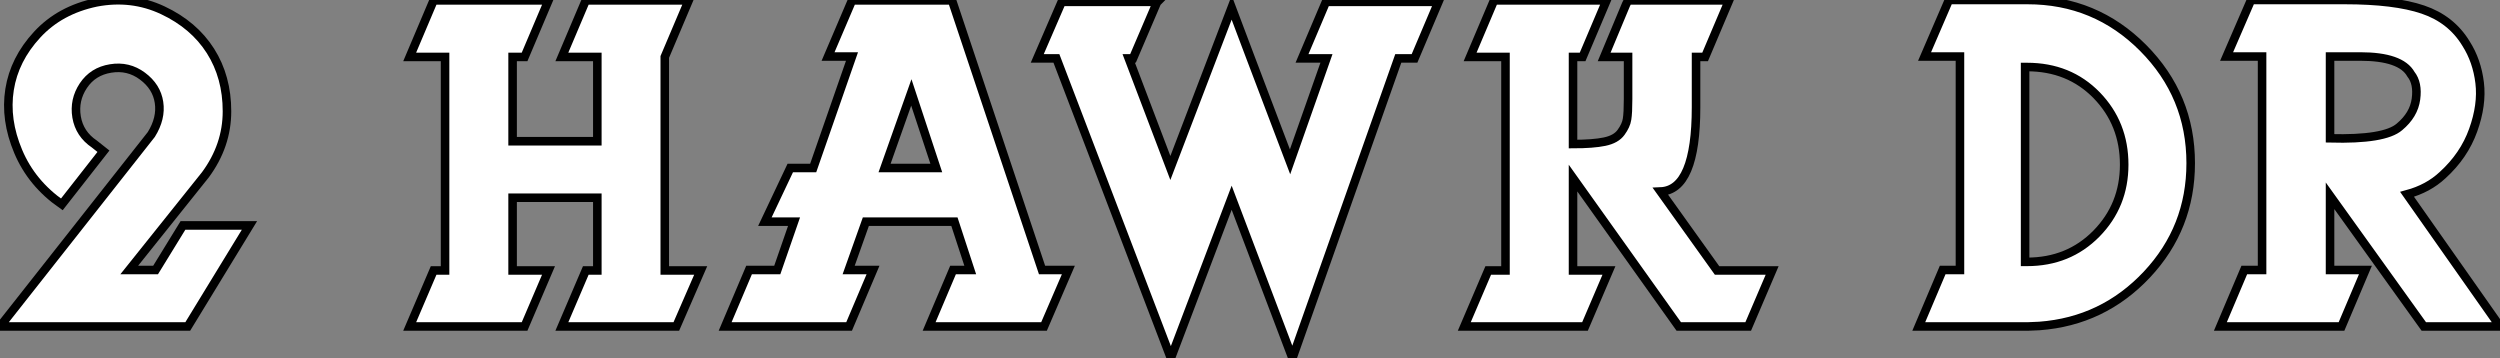
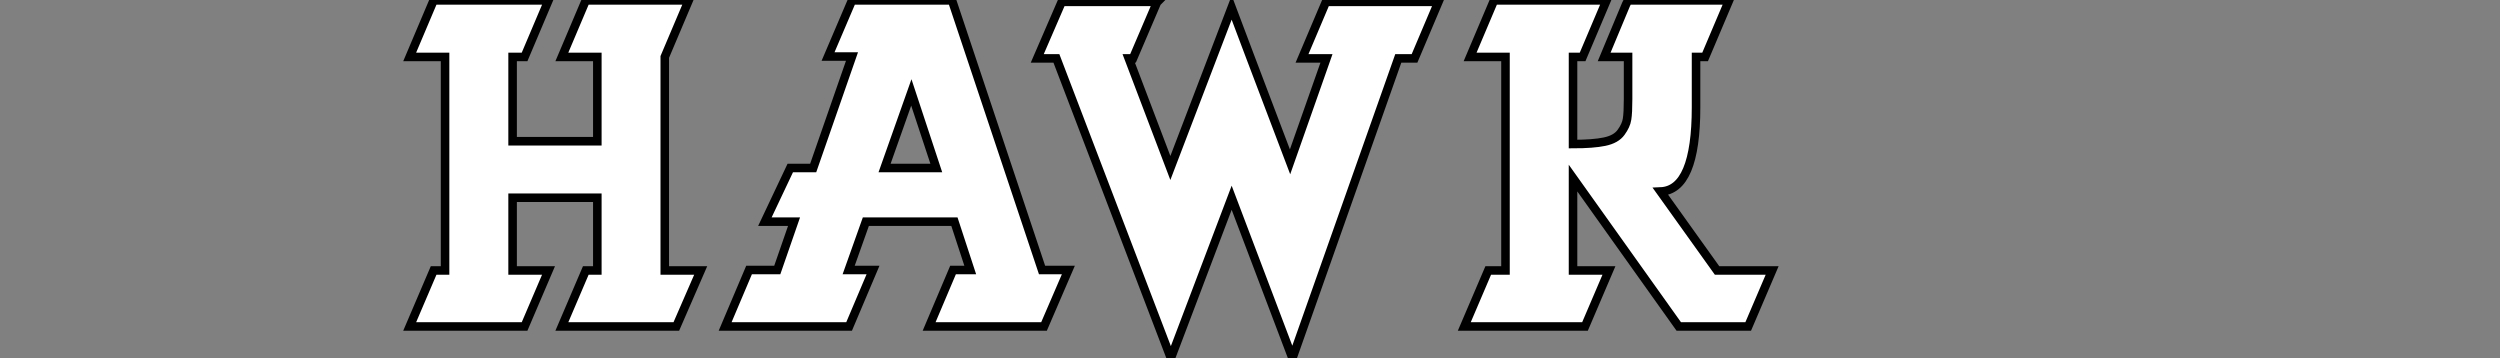
<svg xmlns="http://www.w3.org/2000/svg" viewBox="1.9 -38.19 292.43 41.89">
  <rect x="1.9" y="-38.19" width="292.43" height="41.89" fill="#808080" stroke="none" />
-   <path d="M17.02-6.61L17.58-6.61L20.10-6.61L23.30-11.82L31.08-11.82L23.86 0L1.90 0L19.60-22.46Q20.78-24.36 20.50-26.21Q20.22-28.06 18.56-29.29Q16.91-30.52 14.84-30.18Q12.77-29.85 11.65-28.17Q10.53-26.49 10.86-24.50Q11.20-22.51 12.94-21.34L12.94-21.34L14-20.50L9.13-14.28Q5.60-16.74 4.03-20.47Q2.46-24.19 3.02-27.72Q3.58-31.25 6.24-34.13Q8.90-37.02 13.16-37.91L13.16-37.91Q17.30-38.70 20.94-36.99Q24.58-35.28 26.52-32.23Q28.45-29.18 28.45-25.17Q28.45-21.17 25.93-17.75L25.93-17.75L17.02-6.61Z" fill="white" stroke="black" transform="scale(1,1)" />
  <path d="M82.46-38.14L79.66-31.53L79.66-6.55L83.86-6.55L81.01 0L78.99 0L67.62 0L70.42-6.55L71.77-6.55L71.77-15.06L61.86-15.06L61.86-6.55L66.06-6.55L63.26 0L49.82 0L52.62-6.55L53.96-6.55L53.96-31.53L49.82-31.53L52.62-38.14L66.06-38.14L63.26-31.53L61.86-31.53L61.86-21.67L71.77-21.67L71.77-31.53L67.62-31.53L70.42-38.14L78.99-38.14L82.46-38.14ZM90.36-6.61L91.03-6.61L92.82-6.61L94.78-12.26L91.37-12.26L94.34-18.54L97.02-18.54L101.56-31.58L99.54-31.58L98.76-31.58L101.56-38.14L102.34-38.14L103.07-38.14L103.18-38.14L103.91-38.14L110.63-38.14L113.26-38.14L123.79-6.61L123.96-6.61L126.87-6.61L124.02 0L115.50 0L111.98 0L111.19 0L110.58 0L113.38-6.61L113.99-6.61L114.78-6.61L115.39-6.61L113.54-12.26L103.18-12.26L101.17-6.61L101.73-6.61L104.02-6.61L101.22 0L100.66 0L99.60 0L91.03 0L87.56 0L86.72 0L89.52-6.61L90.36-6.61ZM108.50-27.38L105.37-18.54L111.42-18.54L108.50-27.38ZM134.60-37.97L137.29-37.97L137.23-37.91L134.43-31.36L133.93-31.36L138.80-18.54L145.97-37.30L148.21-31.36L152.80-19.26L157.06-31.36L157.00-31.36L156.33-31.36L156.16-31.36L155.60-31.36L154.20-31.36L157.00-37.97L157.56-37.97L158.62-37.97L159.41-37.97L159.80-37.97L160.64-37.97L167.19-37.97L167.75-37.97L169.10-37.97L169.88-37.97L170.16-37.97L167.36-31.36L167.08-31.36L166.24-31.36L165.57-31.36L165.46-31.36L153.08 3.70L145.97-15.06L138.86 3.70L125.47-31.36L124.63-31.36L123.23-31.36L126.09-37.97L134.60-37.97ZM178.00-6.55L178.00-15.06L178.00-21.67L178.00-27.05L178.00-31.53L173.86-31.53L176.66-38.14L185.22-38.14L188.75-38.14L189.82-38.14L187.02-31.53L185.90-31.53L185.90-21.34Q188.25-21.34 189.59-21.62Q190.94-21.90 191.52-22.71Q192.11-23.52 192.22-24.25Q192.34-24.98 192.34-26.60L192.34-26.60L192.34-27.05L192.34-31.53L189.54-31.53L192.11-37.69L192.34-38.14L199.56-38.14L203.09-38.14L204.15-38.14L201.35-31.53L200.29-31.53L200.29-25.65Q200.29-15.96 196.14-15.79L196.14-15.79L202.75-6.55L204.32-6.55L209.19-6.55L206.39 0L198.27 0L185.90-17.36L185.90-6.55L190.10-6.55L187.30 0L185.22 0L173.86 0L173.18 0L175.98-6.55L176.66-6.55L178.00-6.55Z" fill="white" stroke="black" transform="scale(1,1)" />
-   <path d="M239.00-30.35L239.00-30.35L238.78-30.35L238.78-7.56L239.00-7.56Q243.87-7.56 247.12-10.86Q250.37-14.17 250.37-18.93L250.37-18.93Q250.37-23.74 247.15-27.05Q243.93-30.35 239.00-30.35ZM229.87-6.61L231.16-6.61L231.16-15.12L231.16-21.73L231.16-27.10L231.16-31.58L227.02-31.58L229.87-38.19L238.38-38.19L239.06-38.19Q247.01-38.19 252.58-32.59Q258.15-26.99 258.15-19.10L258.15-19.10Q258.15-11.54 253.03-6.08Q247.90-0.62 240.46-0.06L240.46-0.06Q240.23-0.06 239.78-0.03Q239.34 0 239.06 0L239.06 0L238.38 0L227.02 0L226.34 0L229.14-6.61L229.87-6.61ZM277.98-31.58L274.45-31.58L274.45-22.01Q280.83-21.84 282.57-23.35L282.57-23.35Q284.25-24.75 284.50-26.60Q284.75-28.45 283.91-29.51L283.91-29.51Q282.74-31.58 277.98-31.58L277.98-31.58ZM266.50-6.61L266.50-15.12L266.50-21.73L266.50-31.58L262.35-31.58L265.21-38.19L273.72-38.19L276.18-38.19Q282.01-38.19 285.31-37.07Q288.62-35.95 290.35-33.10L290.35-33.10Q291.64-31.08 291.95-28.50Q292.26-25.93 291.19-22.96Q290.13-19.99 287.61-17.70L287.61-17.70Q285.93-16.13 283.46-15.46L283.46-15.46L294.33 0L285.42 0L274.45-15.29L274.45-6.61L278.59-6.61L275.79 0L273.72 0L262.35 0L261.62 0L264.42-6.61L265.21-6.61L266.50-6.61Z" fill="white" stroke="black" transform="scale(1,1)" />
</svg>